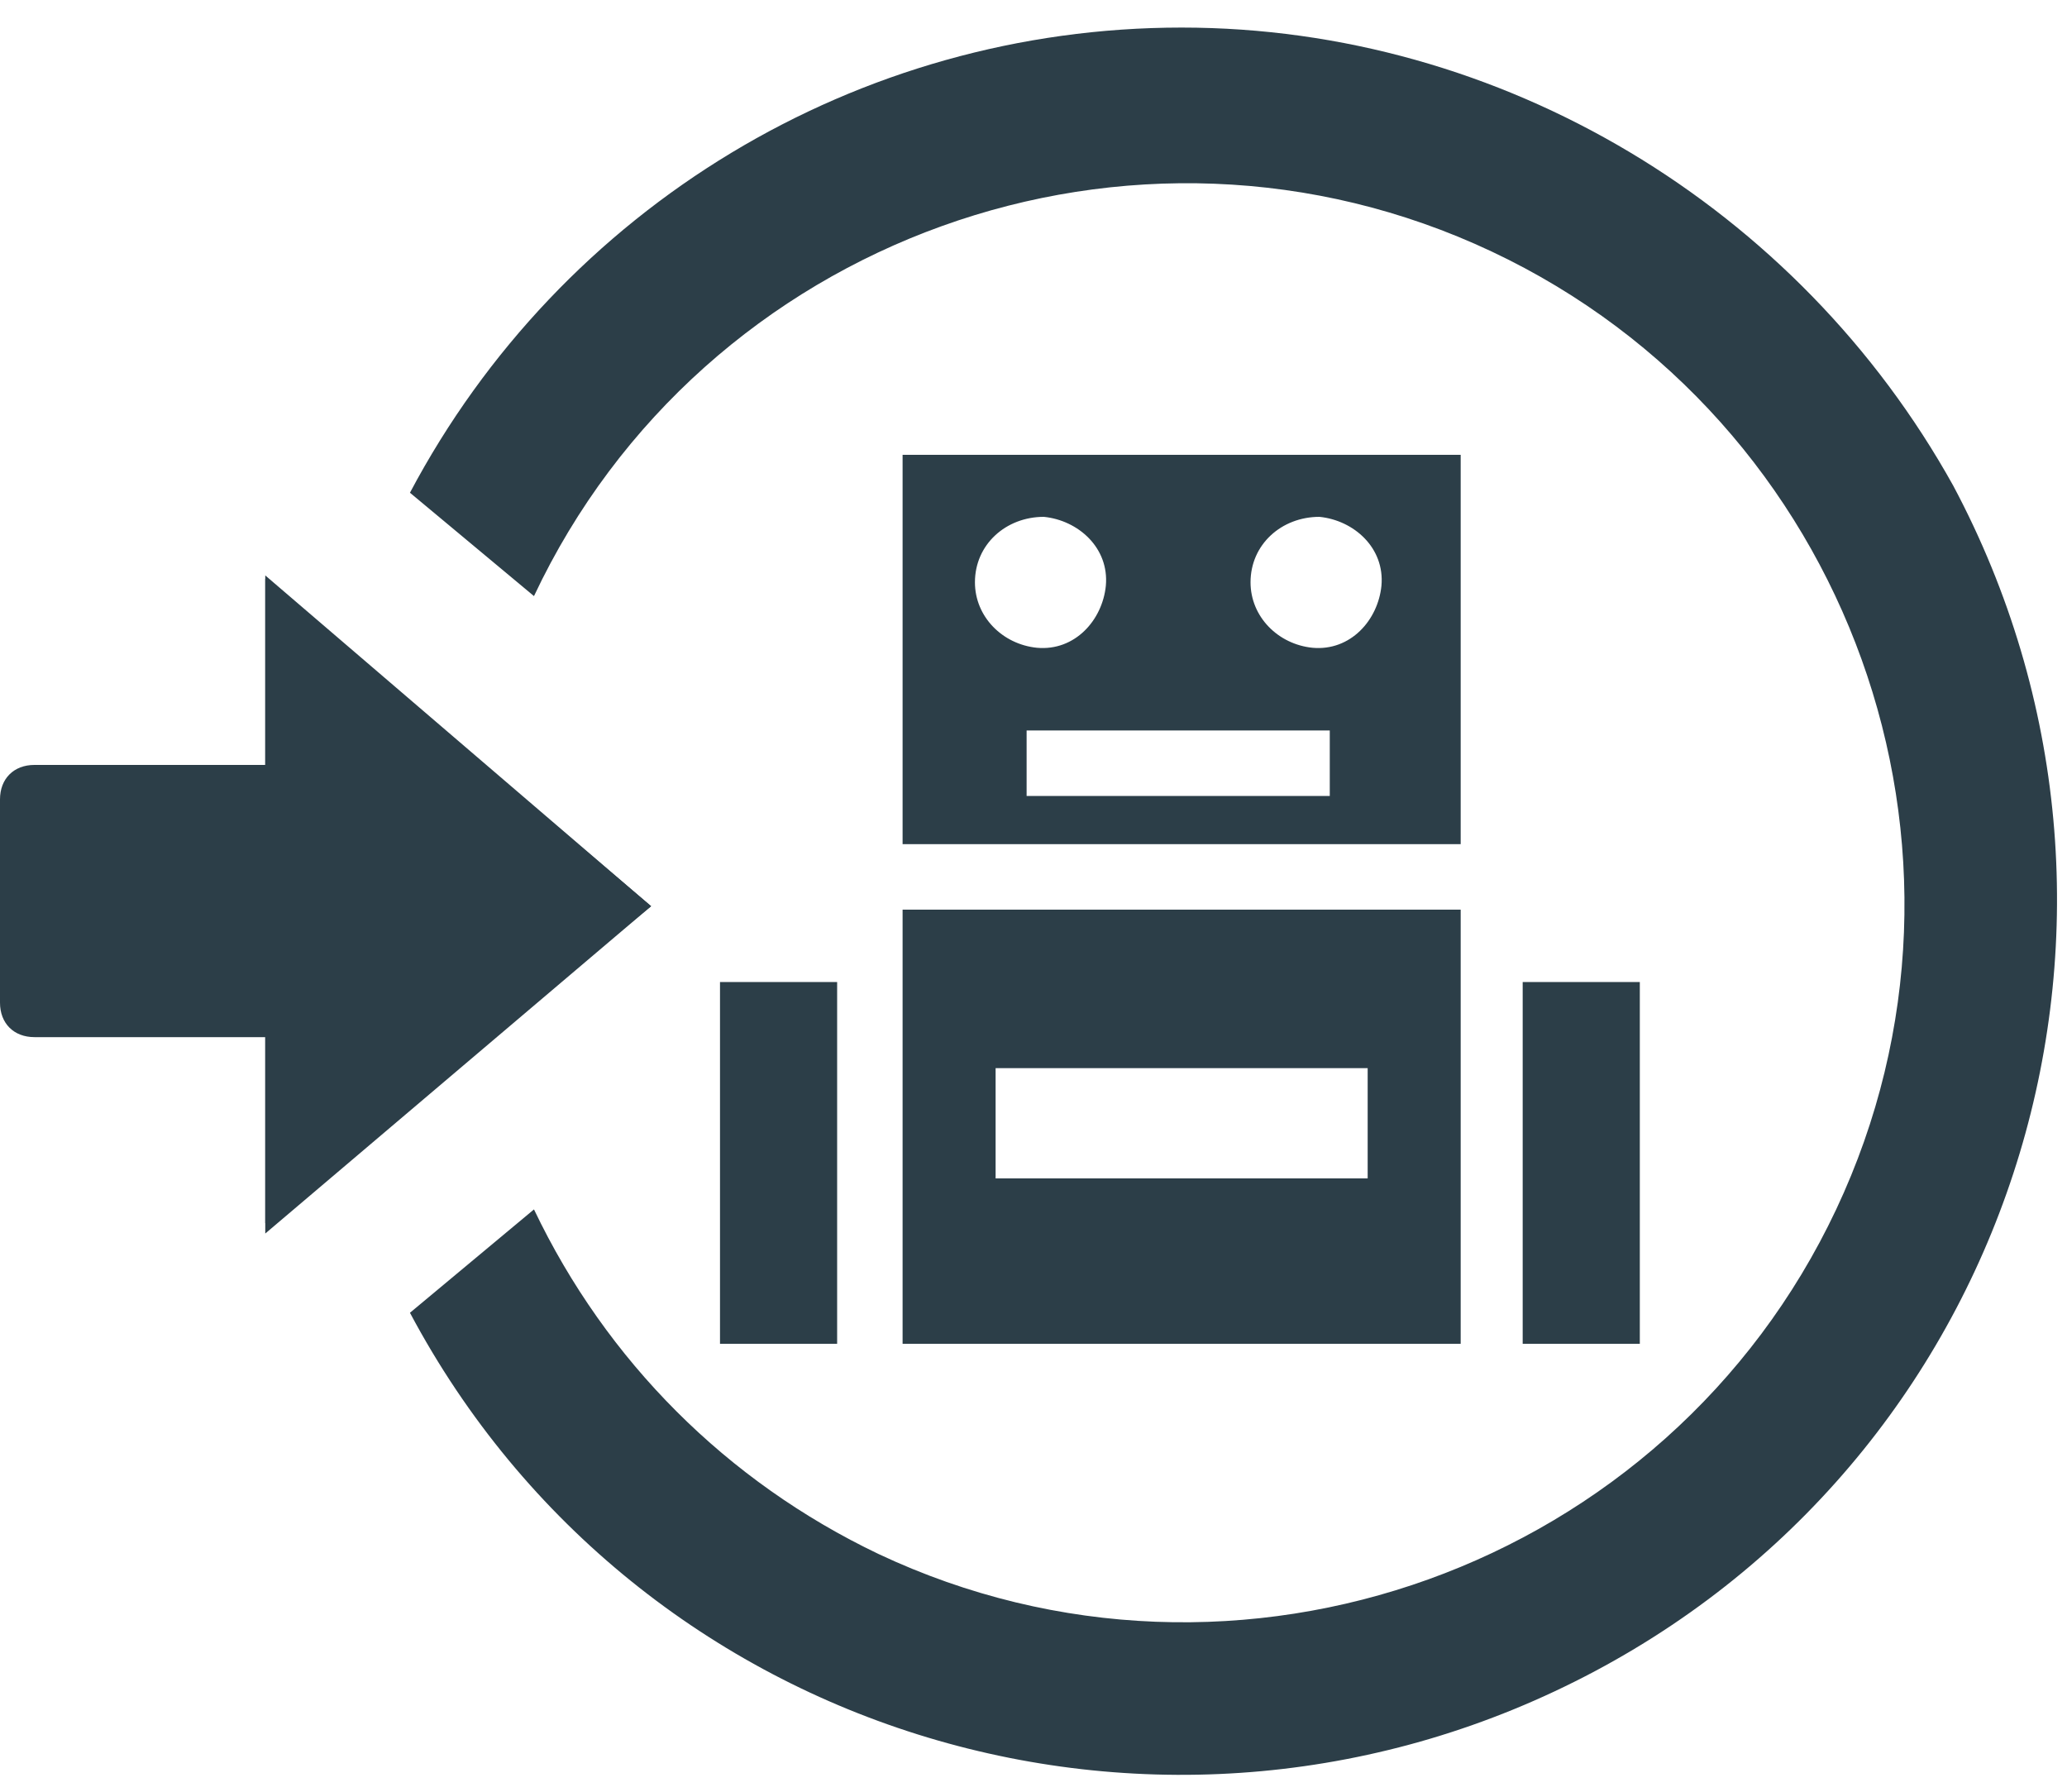
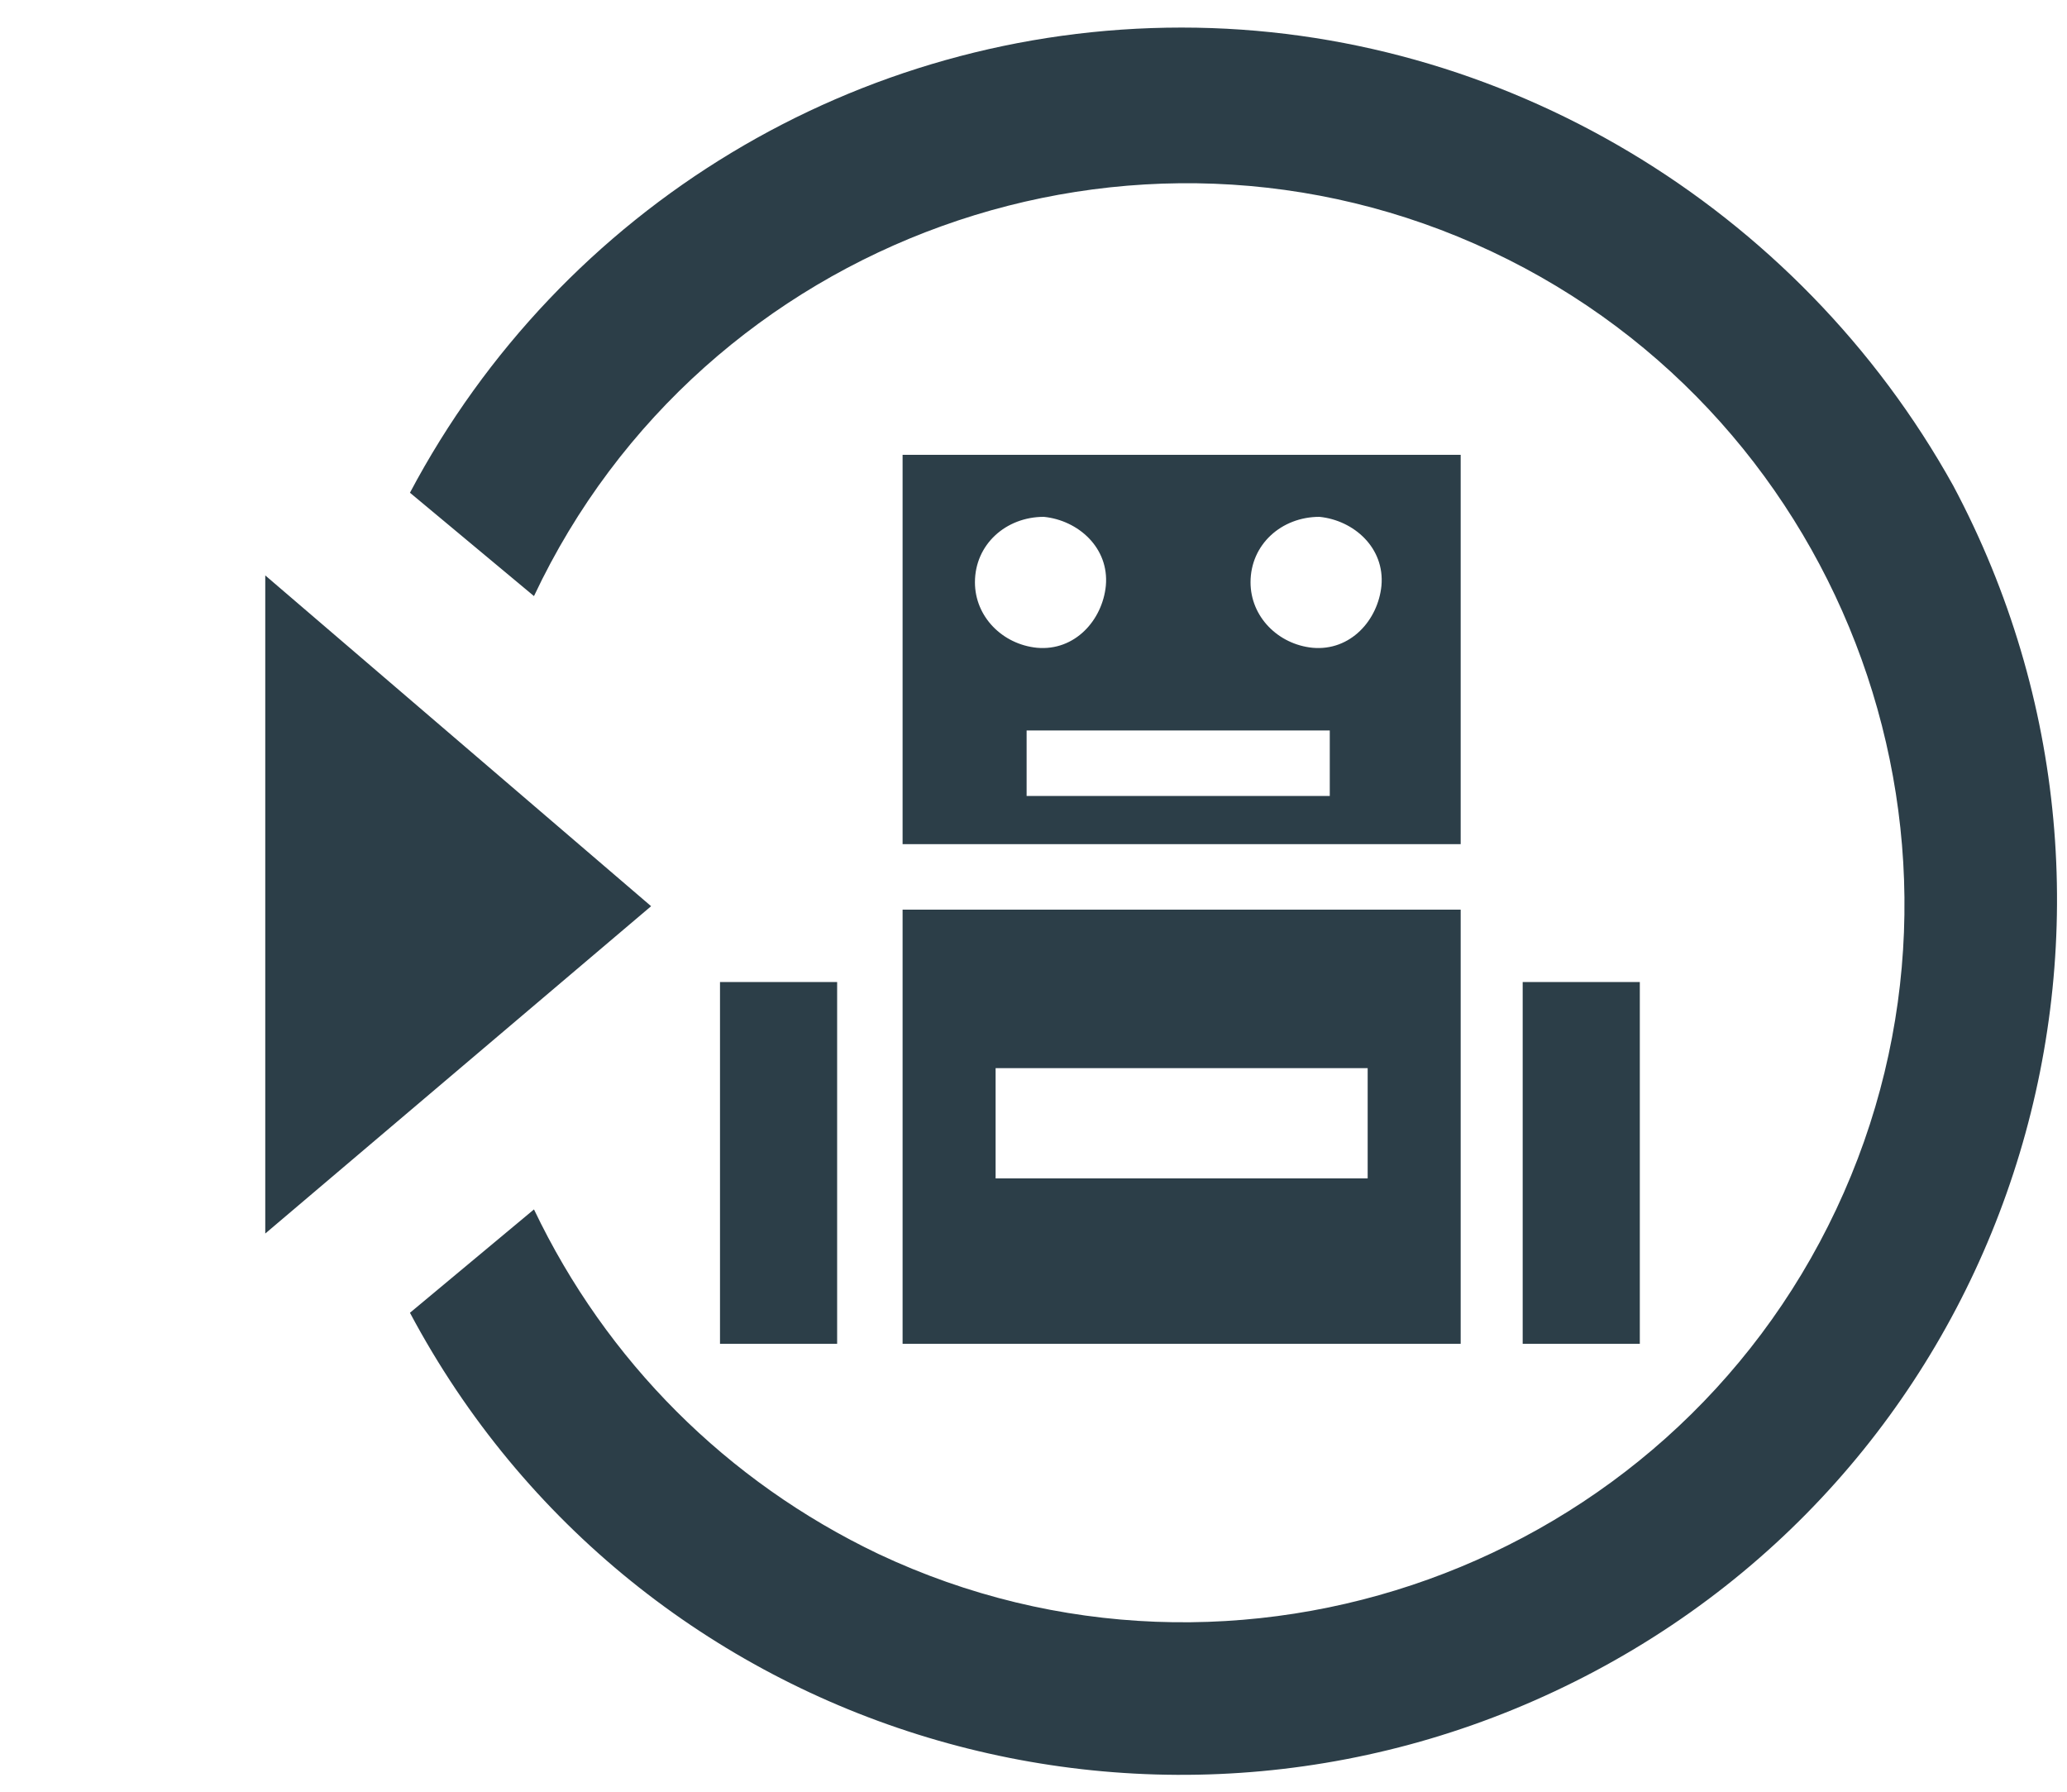
<svg xmlns="http://www.w3.org/2000/svg" version="1.1" id="レイヤー_1" x="0" y="0" viewBox="0 0 60 52" xml:space="preserve">
  <style>.st0{fill:#2c3e48}</style>
  <path class="st0" d="M7.7 16.7v19.1l11.2-9.5zM26.2 39h16.2V26.4H26.2V39zm2.7-8h10.8v3.2H28.9V31zm-8-2.5h3.4V39h-3.4zm23.3 0h3.4V39h-3.4zm-18-4h16.2V13.2H26.2v11.3zm12.4-1.4h-8.8v-1.9h8.8v1.9zm-.3-8.1c1 .1 1.9.9 1.8 2-.1 1-.9 1.9-2 1.8-1-.1-1.8-.9-1.8-1.9 0-1.1.9-1.9 2-1.9zm-8 0c1 .1 1.9.9 1.8 2-.1 1-.9 1.9-2 1.8-1-.1-1.8-.9-1.8-1.9 0-1.1.9-1.9 2-1.9z" />
  <path class="st0" d="M34.3.8c-9.4 0-18 5.2-22.4 13.5l3.6 3c4.9-10.4 17.4-14.9 27.8-10s14.9 17.4 10 27.8-17.4 14.9-27.8 10c-4.4-2.1-7.9-5.6-10-10l-3.6 3c6.6 12.4 22 17 34.4 10.4s17-22 10.4-34.4C52.2 6 43.6.8 34.3.8z" />
-   <path class="st0" d="M18.9 26.3L7.7 16.8v5.4H1c-.6 0-1 .4-1 1v5.9c0 .6.4 1 1 1h6.7v5.4l11.2-9.2z" />
</svg>